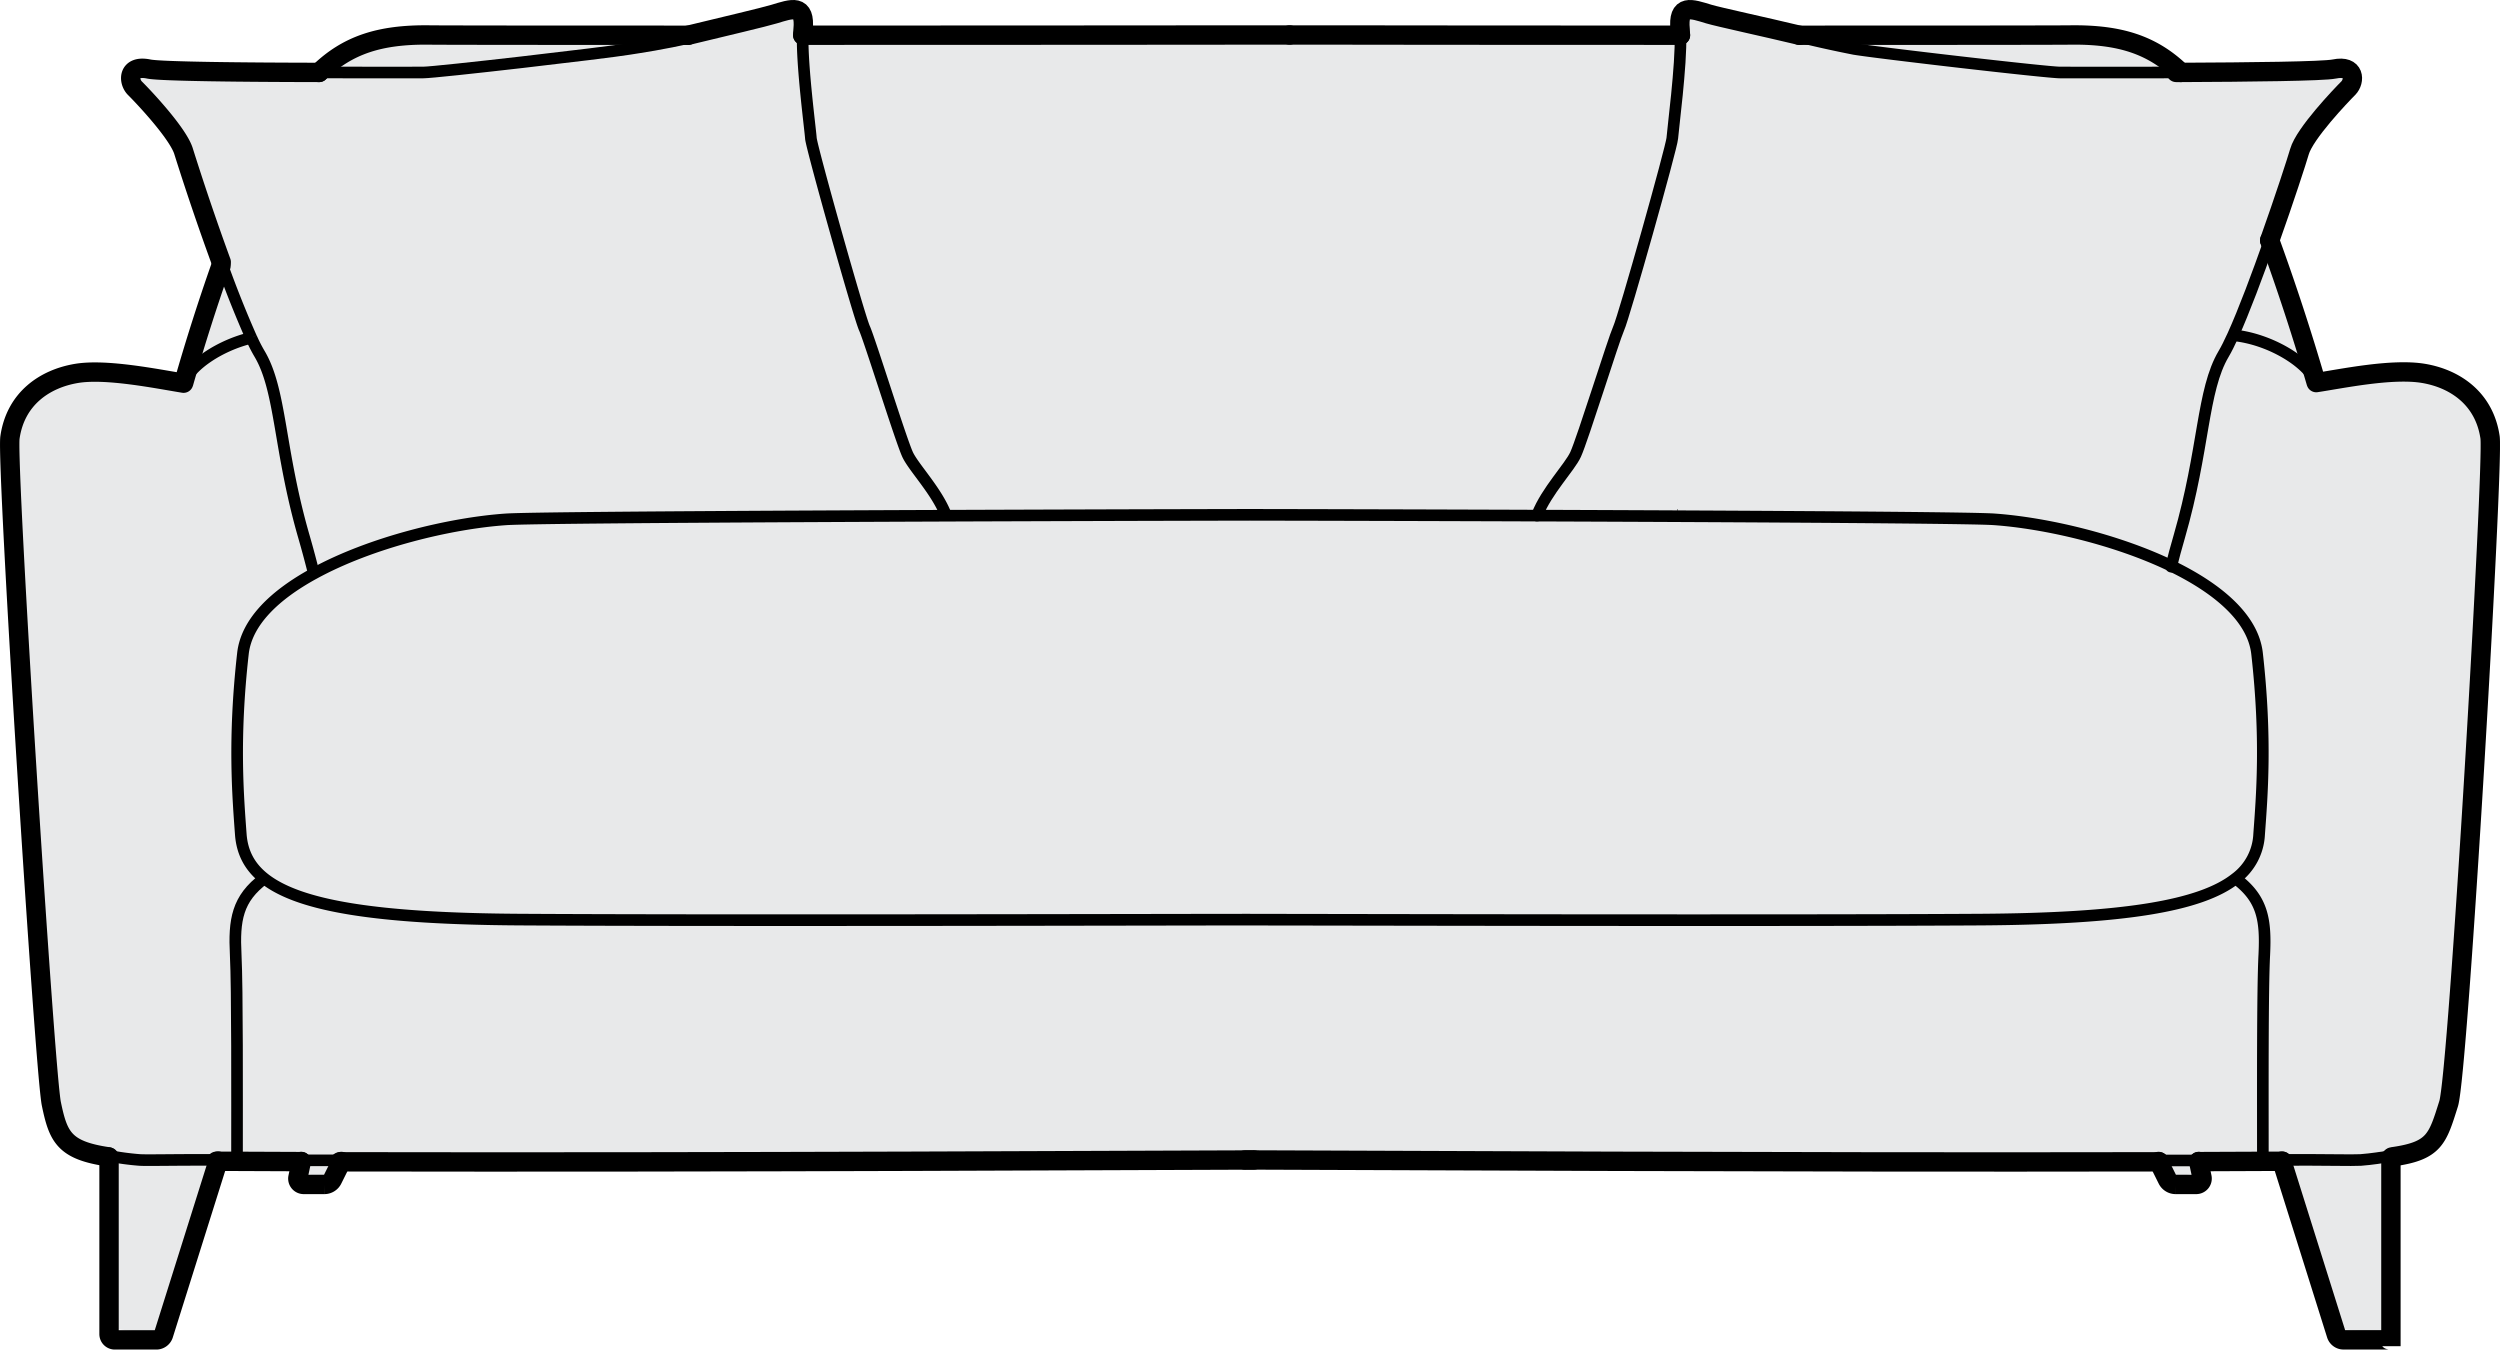
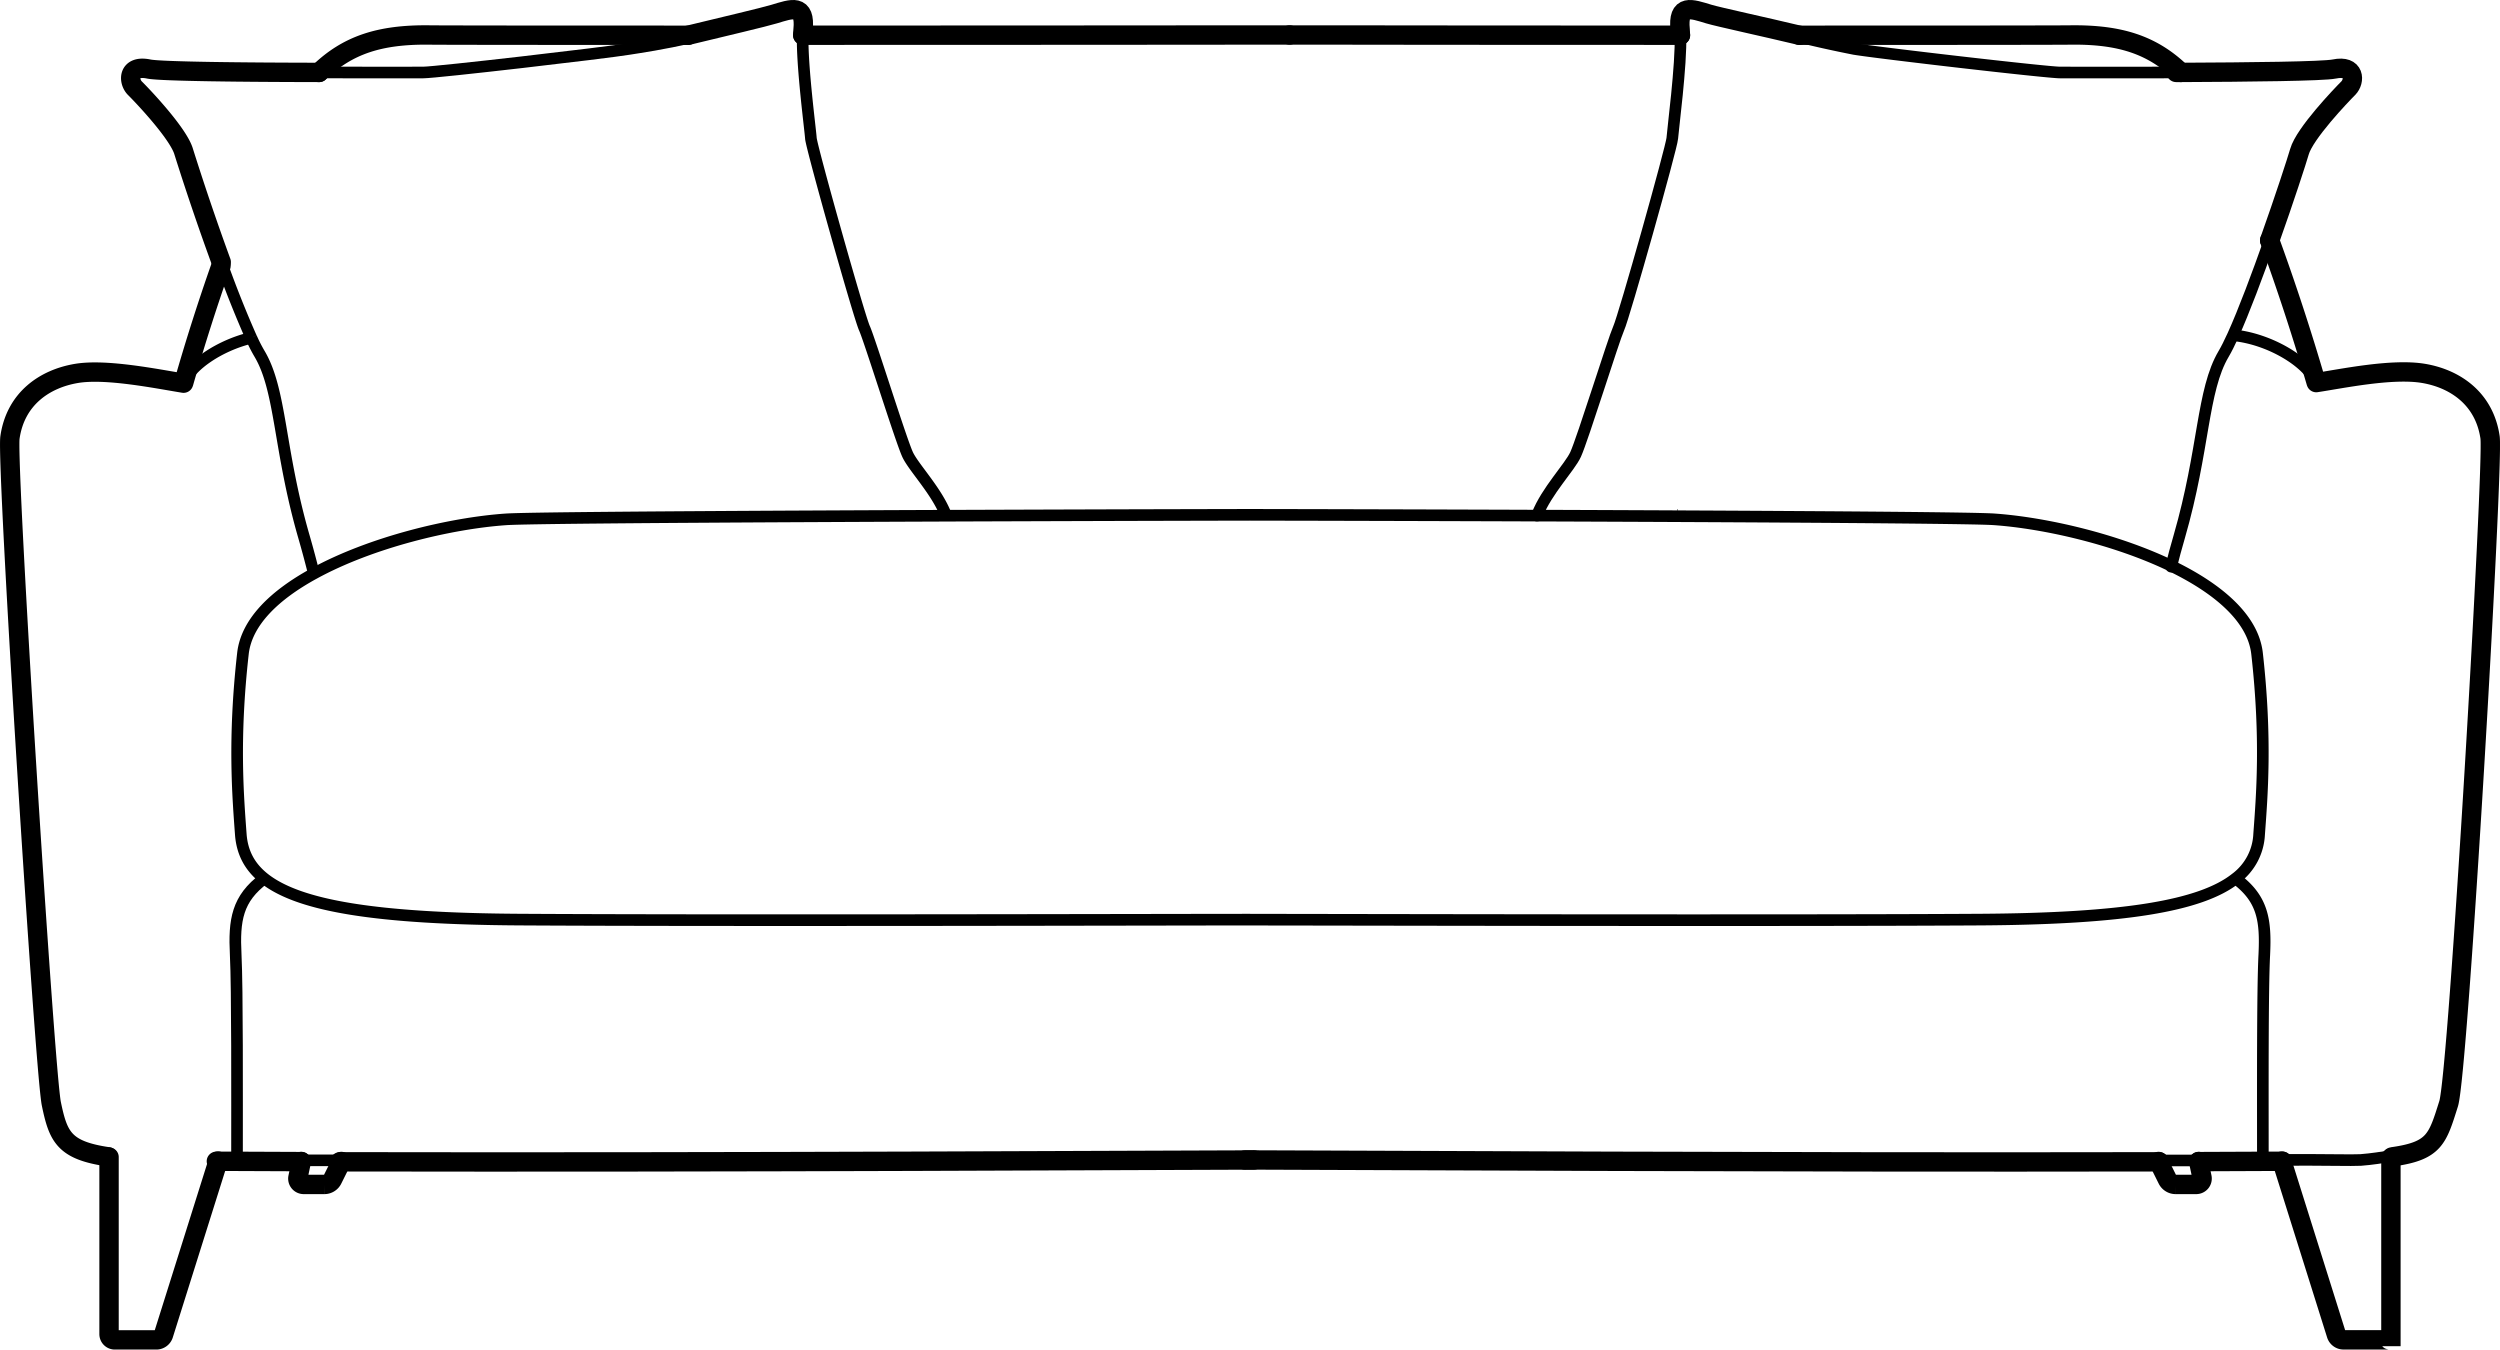
<svg xmlns="http://www.w3.org/2000/svg" width="86.03" height="46.44" viewBox="0 0 64.522 34.83">
  <clipPath id="a">
    <path transform="matrix(1 0 0 -1 0 34.83)" d="M0 34.83h64.522V0H0z" />
  </clipPath>
  <g clip-path="url(#a)">
-     <path d="M.249 11.608c-.012 1.813.893 14.499 1 16.063.109 1.564 1.033 1.972 1.245 1.979a.834.834 0 0 1 .319.06v4.569l1.22.148 1.609-4.643 2.132.044-.084.406.682.18.437-.583h46.92l.307.584.797-.181.042-.437 2.035.02 1.39 4.474 1.408.136v-4.694s.822-.012 1.062-.427c.24-.417.448-.825.529-1.691.079-.866.89-14.131.972-16.007.08-1.875-1.772-2.352-2.878-2.161-1.11.19-1.616.265-1.616.265L58.579 6.05l.864-2.505 1.25-1.564-.161-.358-4.367.092-.776-.627-1.41-.34-7.277.007-3.094-.66-.236.202v.458L20.718.753l-.003-.656-.525.052-2.575.607h-6.936l-1.448.29-.998.67-4.648-.108-.212.267L4.607 3.48l1.1 3.129-.968 3.125s-.474-.184-2.245-.283C.723 9.35.254 10.842.249 11.608" fill="#e8e9ea" />
    <path stroke-width=".5" stroke-linecap="round" stroke-miterlimit="10" fill="none" stroke="#000" d="M5.703 6.86a53.015 53.015 0 0 0-.96 3.014M17.76.91c-3.705 0-6.382-.002-6.68-.007-1.268-.015-2.104.251-2.844.966M33.283.903c-2.44 0-4.026.005-12.564.006M2.79 29.856c-1.14-.168-1.288-.516-1.465-1.368C1.154 27.674.16 11.965.257 11.29c.145-1.012.91-1.518 1.72-1.653.763-.126 2.052.137 2.76.252" />
-     <path stroke-width=".3" stroke-miterlimit="10" fill="none" stroke="#000" d="M5.64 29.937h-.012c-1.08-.008-1.837.015-2.033 0a7.022 7.022 0 0 1-.775-.105l-.114-.021" />
    <path stroke-width=".5" stroke-linecap="round" stroke-miterlimit="10" fill="none" stroke="#000" d="M7.776 29.98h0c-.609 0-1.165-.003-1.659-.007-.17-.002-.334-.002-.489-.002h-.044" />
    <path stroke-width=".3" stroke-miterlimit="10" fill="none" stroke="#000" d="M8.844 29.947h-.033c-.319-.002-.732.002-1.035 0h-.065" />
    <path stroke-width=".5" stroke-linecap="round" stroke-miterlimit="10" fill="none" stroke="#000" d="M32.36 29.938c-2.188.004-13.526.068-23.55.047H8.77" />
    <path stroke-width=".5" stroke-linecap="round" stroke-miterlimit="10" fill="none" stroke="#000" d="M7.776 29.977v.004l-.086.406a.151.151 0 0 0 .147.182h.536a.236.236 0 0 0 .21-.131l.225-.453.003-.008M2.814 29.863v4.568c0 .083.066.15.15.15h1.071a.196.196 0 0 0 .186-.138l1.407-4.473v-.003" />
    <path stroke-width=".3" stroke-miterlimit="10" fill="none" stroke="#000" d="M6.117 29.988v-.015c0-1.755.01-4.432-.034-5.33-.046-.899.038-1.45.738-1.97" />
    <path stroke-width=".5" stroke-linecap="round" stroke-miterlimit="10" fill="none" stroke="#000" d="M58.578 6.204a58.98 58.98 0 0 1 1.198 3.661M46.44.91c3.918 0 6.676-.002 7-.007 1.27-.015 2.103.251 2.847.966M33.283.903h.314c2.254 0 2.058.005 9.774.006M61.734 29.86c.012-.002.024-.003.034-.007 1.068-.153 1.142-.46 1.428-1.366.252-.791 1.165-16.523 1.07-17.198-.147-1.011-.912-1.518-1.722-1.653-.81-.134-2.09.136-2.764.238" />
    <path stroke-width=".3" stroke-miterlimit="10" fill="none" stroke="#000" d="M58.838 29.936h.055c1.072-.007 1.837.016 2.033.002.293-.022.564-.068.78-.101l.06-.008" />
    <path stroke-width=".5" stroke-linecap="round" stroke-miterlimit="10" fill="none" stroke="#000" d="M56.745 29.98h0c.608 0 1.165-.003 1.657-.007l.49-.002h.018" />
    <path stroke-width=".3" stroke-miterlimit="10" fill="none" stroke="#000" d="M55.636 29.95h1.238" />
    <path stroke-width=".5" stroke-linecap="round" stroke-miterlimit="10" fill="none" stroke="#000" d="M32.13 29.938h.338c3.14.008 13.5.067 23.245.047h.015" />
    <path stroke-width=".5" stroke-linecap="round" stroke-miterlimit="10" fill="none" stroke="#000" d="M56.745 29.977v.004l.086.406a.152.152 0 0 1-.148.182h-.534a.237.237 0 0 1-.211-.131l-.225-.453-.003-.008M61.707 29.886v4.858c0-.23-.067-.164-.15-.164h-1.071a.194.194 0 0 1-.187-.136l-1.406-4.473v-.003" />
    <path stroke-width=".3" stroke-miterlimit="10" fill="none" stroke="#000" d="m59.78 9.873-.004-.008c-.219-.519-1.19-1.12-2.144-1.213a.236.236 0 0 0-.011-.004M6.488 8.719l.038-.01M4.744 9.873c.18-.449.929-.96 1.742-1.154M58.402 29.988v-.015c0-1.755-.01-4.432.037-5.33.043-.899-.039-1.45-.74-1.97M20.718.906V.91c-.027.754.197 2.448.21 2.658.013.226 1.247 4.614 1.383 4.905.134.295.932 2.862 1.112 3.256.152.332.752.944.989 1.56l.014.032" />
    <path stroke-width=".5" stroke-linecap="round" stroke-miterlimit="10" fill="none" stroke="#000" d="M17.76.91c.931-.225 1.962-.468 2.222-.547.451-.135.811-.28.744.405-.003.04-.008.088-.008.138" />
    <path stroke-width=".3" stroke-linecap="round" stroke-miterlimit="10" fill="none" stroke="#000" d="M8.234 1.87c1.362.005 2.547.001 2.69.001.335 0 4.7-.506 5.306-.607.254-.04.928-.139 1.592-.297" />
    <path stroke-width=".5" stroke-linecap="round" stroke-miterlimit="10" fill="none" stroke="#000" d="M5.709 6.763a66.711 66.711 0 0 1-.968-2.847c-.135-.472-1.078-1.461-1.26-1.64-.18-.182-.18-.608.36-.494.314.064 2.522.084 4.393.087" />
    <path stroke-width=".3" stroke-miterlimit="10" fill="none" stroke="#000" d="m5.724 6.804-.016-.041M5.739 6.847c-.005-.015-.011-.028-.015-.043M6.488 8.719h-.002a27.793 27.793 0 0 1-.747-1.871M8.1 14.804c-.065-.26-.147-.575-.257-.956-.65-2.25-.584-3.772-1.145-4.717a3.843 3.843 0 0 1-.21-.412" />
    <path stroke-width=".3" stroke-linecap="round" stroke-miterlimit="10" fill="none" stroke="#000" d="M43.37.908c.027.755-.197 2.45-.21 2.66-.013.225-1.248 4.615-1.383 4.904-.133.293-.931 2.862-1.112 3.256-.151.332-.751.944-.99 1.56l-.007.02" />
    <path stroke-width=".5" stroke-linecap="round" stroke-miterlimit="10" fill="none" stroke="#000" d="M46.44.91C45.522.69 44.361.44 44.103.363c-.449-.135-.81-.28-.74.405l.007.14" />
    <path stroke-width=".3" stroke-linecap="round" stroke-miterlimit="10" fill="none" stroke="#000" d="M56.164 1.87c-1.49.005-2.848.001-2.998.001-.34 0-4.701-.506-5.307-.607a30.96 30.96 0 0 1-1.591-.356" />
    <path stroke-width=".5" stroke-linecap="round" stroke-miterlimit="10" fill="none" stroke="#000" d="M58.578 6.205c.382-1.073.703-2.063.768-2.289.134-.473 1.08-1.46 1.26-1.64.179-.18.179-.607-.36-.495-.288.06-2.195.08-3.96.088h-.122" />
    <path stroke-width=".3" stroke-linecap="round" stroke-miterlimit="10" fill="none" stroke="#000" d="M56.035 14.625c.002-.006.002-.013.005-.019.054-.218.12-.469.205-.758.65-2.25.585-3.772 1.146-4.717.07-.117.15-.28.242-.48.28-.618.632-1.56.945-2.446" />
    <path stroke-width=".3" stroke-linecap="round" stroke-linejoin="round" fill="none" stroke="#000" d="M32.26 13.287c-5.276.011-18.258.052-19.2.117-1.428.098-3.484.59-4.96 1.4-1.002.548-1.737 1.243-1.83 2.061-.25 2.22-.127 3.688-.055 4.676.035.452.22.828.607 1.133.902.711 2.894 1.037 6.597 1.06 5.294.033 16.94.001 18.841.001M32.26 13.287c5.428.01 18.233.05 19.2.116 1.306.091 3.145.51 4.58 1.203 1.19.577 2.108 1.34 2.212 2.26.25 2.218.125 3.687.053 4.675a1.504 1.504 0 0 1-.607 1.132c-.9.711-2.893 1.038-6.596 1.061-5.295.033-16.942.002-18.841.002" />
    <path stroke-width=".3" stroke-miterlimit="10" fill="none" stroke="#000" d="M43.295 13.287h.01" />
  </g>
</svg>